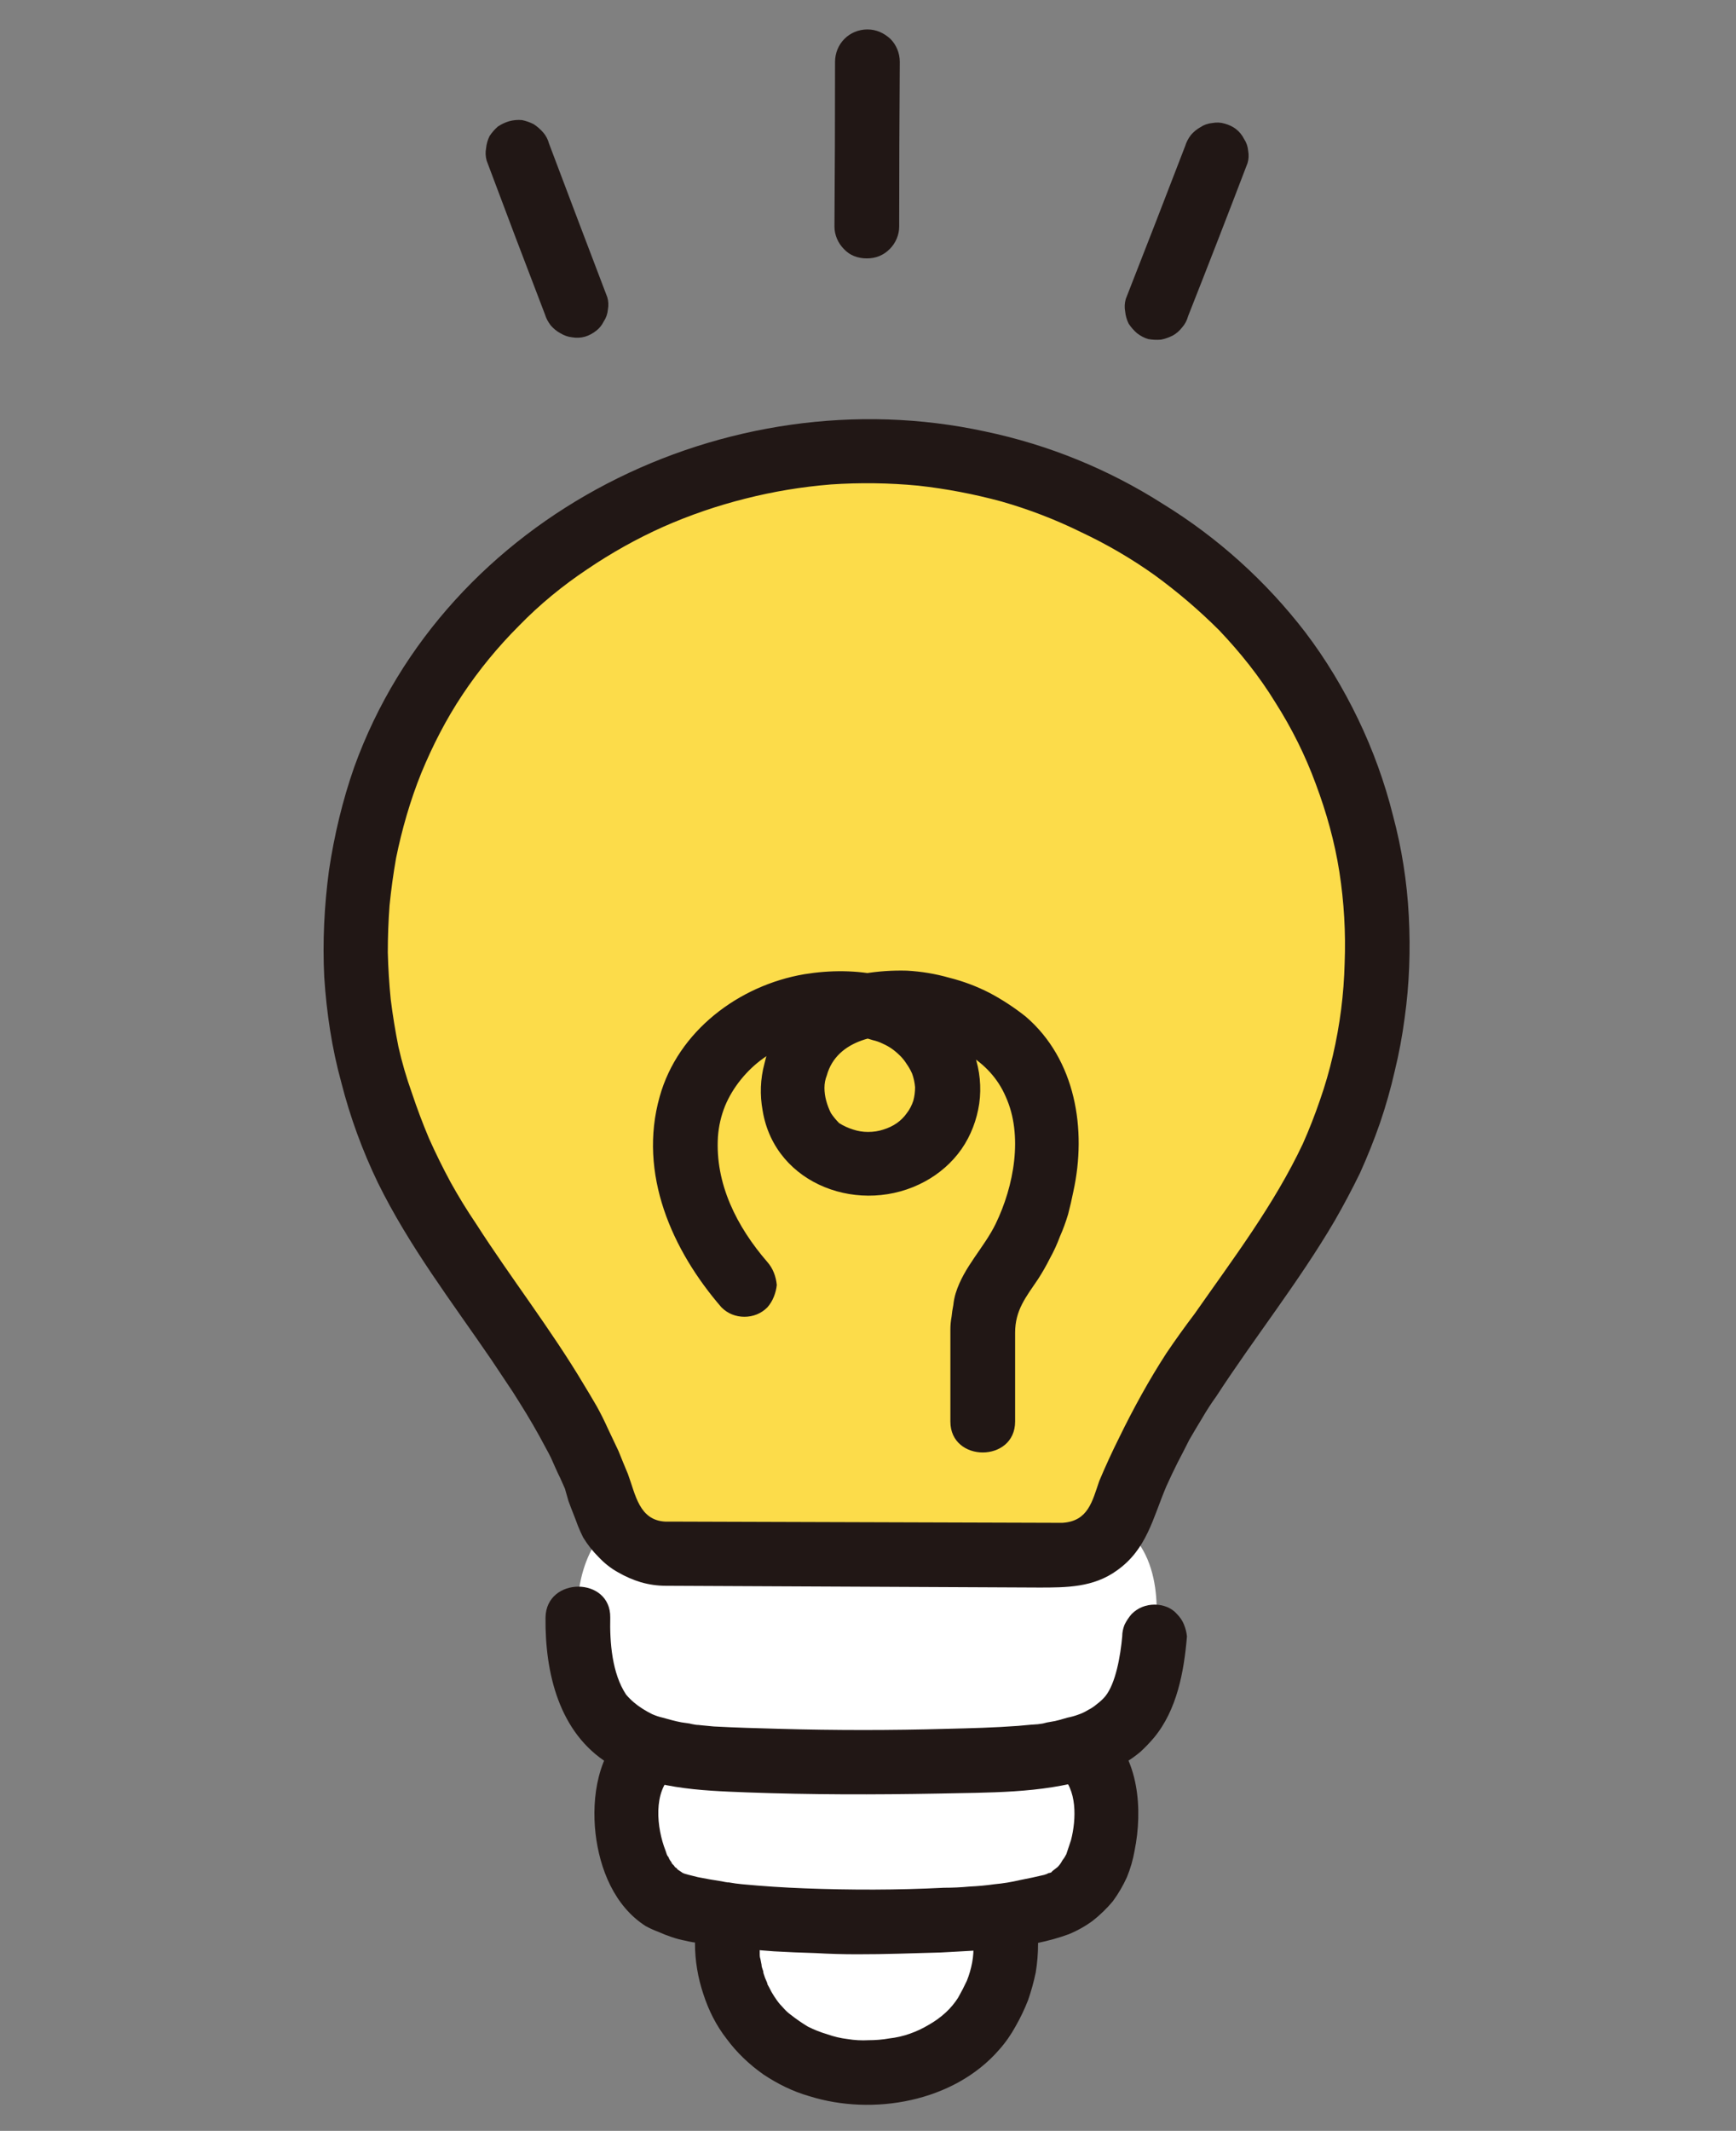
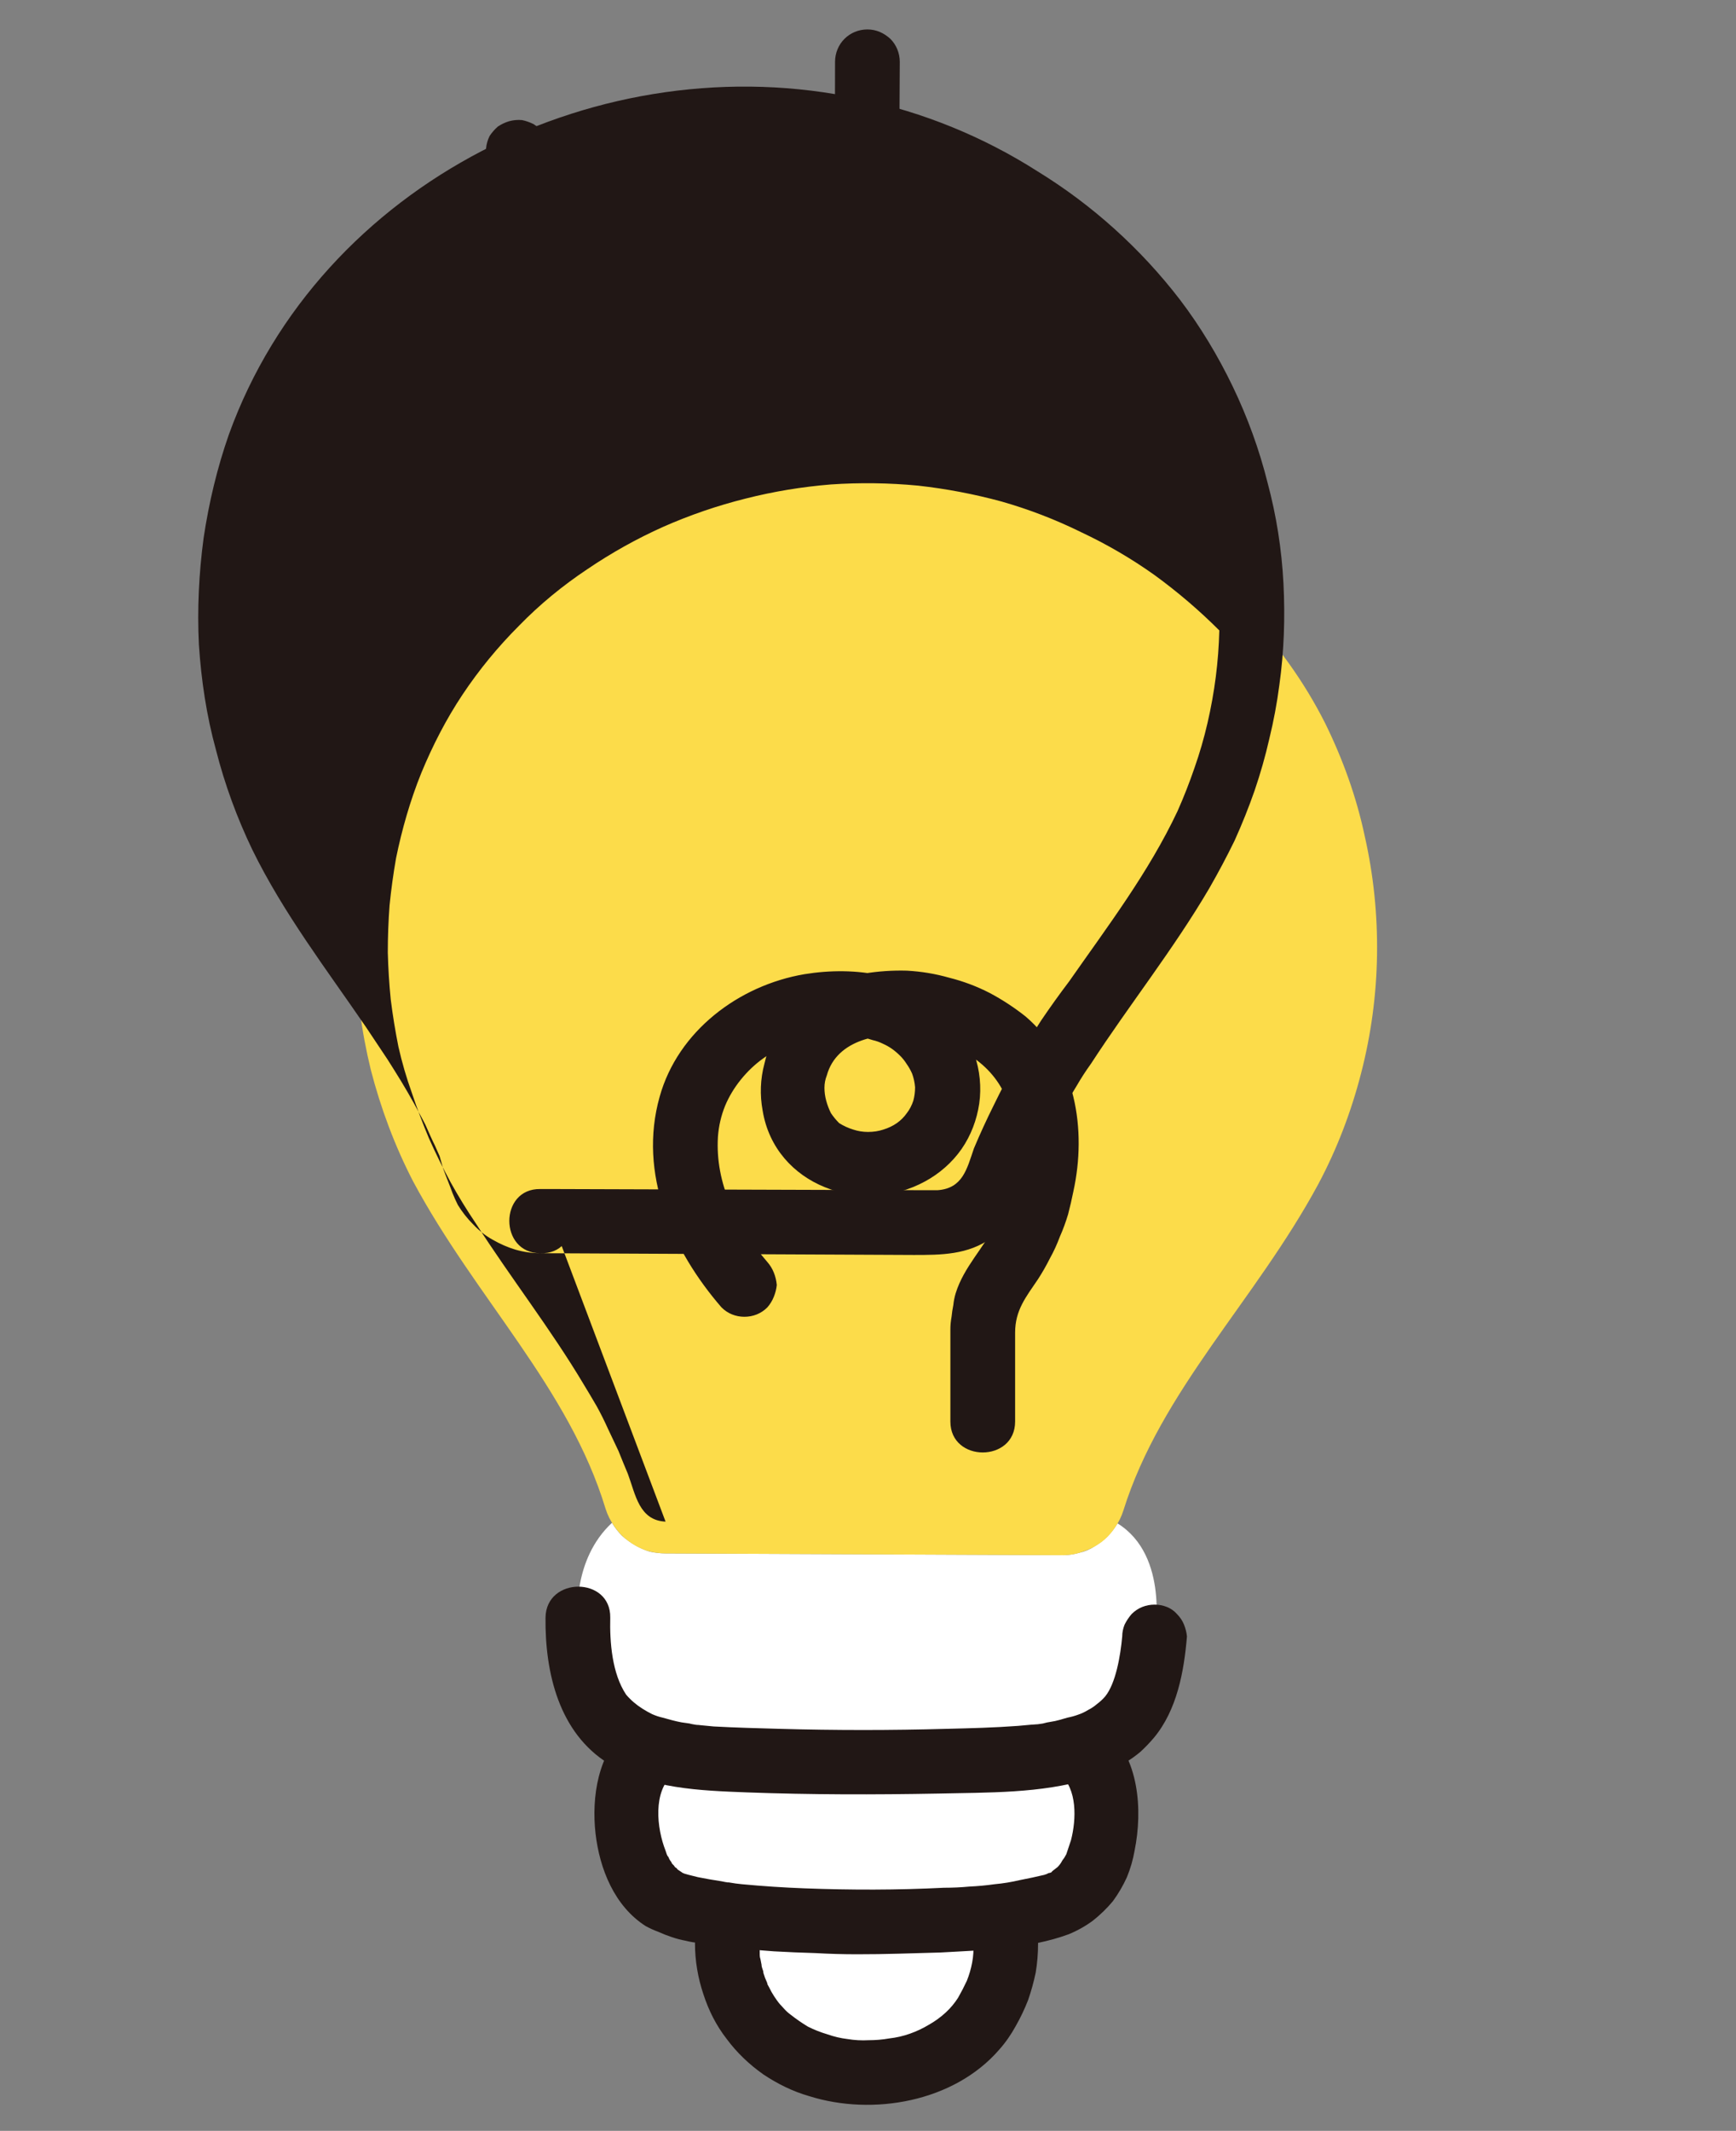
<svg xmlns="http://www.w3.org/2000/svg" version="1.2" viewBox="0 0 295 362" width="295" height="362">
  <rect x="0" y="0" width="295" height="362" fill="#808080" stroke="none" />
  <title>電球</title>
  <style>
		.s0 { fill: #ffffff } 
		.s1 { fill: #fcdc4a } 
		.s2 { fill: #211715 } 
	</style>
  <g id="フォルダー 1">
    <path class="s0" d="m189.9 258.8q-0.7 1.2-1.7 2.2-1 1-2.2 1.7-1.2 0.8-2.6 1.1-1.4 0.4-2.8 0.4l-67.5-0.3q-1.3 0-2.7-0.3-1.3-0.4-2.5-1.1-1.2-0.7-2.2-1.6-1-1-1.7-2.2c-6.8 6.3-5.8 16.1-5.8 16.1-0.2 6.8 1.8 14 4.2 16.8q0.2 0.3 0.5 0.6 0.3 0.3 0.6 0.6 0.3 0.3 0.5 0.5 0.3 0.3 0.7 0.5 0.7 0.6 1.4 1.1 0.8 0.4 1.6 0.8 0.7 0.4 1.6 0.7 0.8 0.4 1.7 0.6l-0.5 0.5c-3.2 2.4-4.2 7.6-3.9 12.5 0.3 4.9 2.5 11.1 7.2 13.1q1.2 0.5 2.4 0.8 1.2 0.3 2.4 0.6 1.2 0.3 2.5 0.5 1.2 0.1 2.4 0.3v4.9c0.2 13 10 21.9 23.7 21.9 14.3 0 23.6-9 23.7-21.9v-4.9q1.3-0.2 2.5-0.3 1.2-0.2 2.5-0.5 1.2-0.3 2.4-0.6 1.2-0.3 2.4-0.8c4.7-2 6.9-8.2 7.2-13.1 0.3-4.9-0.7-10.1-4-12.5l-1.9-0.1q1.4-0.3 2.8-0.8 1.4-0.5 2.7-1.3 1.3-0.7 2.5-1.6 1.1-1 2.1-2.1c1.9-2.3 3.7-7.8 4.1-13.6 0 0 2.6-13.7-6.3-19.2z" />
    <path class="s1" d="m113.1 263.9q-1.7 0-3.3-0.5-1.7-0.6-3-1.6-1.4-1-2.4-2.5-1-1.4-1.5-3c-6.2-20.5-22.1-35.8-32.7-55.6-3.1-6-5.5-12.4-7.2-19-1.6-6.6-2.5-13.3-2.5-20.1-0.1-6.8 0.7-13.6 2.2-20.2 1.5-6.6 3.9-13 6.9-19.1 14.5-28.3 46.1-45.8 78-45.7 31.8 0.1 63.3 17.9 77.6 46.3 3 6.1 5.3 12.5 6.7 19.1 1.5 6.6 2.2 13.4 2.1 20.2-0.1 6.8-1 13.5-2.7 20.1-1.7 6.6-4.1 12.9-7.3 18.9-10.7 19.8-26.7 35-33.1 55.4q-0.5 1.6-1.5 3-1 1.5-2.4 2.5-1.4 1-3 1.5-1.6 0.6-3.4 0.6z" />
    <path class="s2" d="m82.7 27.3q4.9 13.1 9.9 26.1 0.3 1 1 1.9 0.7 0.8 1.6 1.3 1 0.6 2 0.7 1.1 0.2 2.2-0.1 1-0.3 1.9-1 0.8-0.6 1.3-1.6 0.6-0.9 0.7-2 0.2-1.1-0.1-2.1-5-13.1-9.9-26.1-0.3-1.1-1-1.9-0.7-0.8-1.6-1.4-1-0.5-2-0.7-1.1-0.1-2.2 0.2-1 0.3-1.9 0.9-0.8 0.7-1.4 1.6-0.5 1-0.6 2.1-0.2 1 0.1 2.1z" />
-     <path class="s2" d="m201.4 24.8q-5 13-10.1 26-0.3 1.1-0.1 2.1 0.1 1.1 0.6 2.1 0.6 0.9 1.4 1.6 0.9 0.7 1.9 1 1.1 0.2 2.2 0.1 1-0.2 2-0.7 0.9-0.5 1.6-1.4 0.7-0.8 1-1.9 5.1-12.9 10.1-26 0.3-1 0.1-2.1-0.1-1.1-0.7-2-0.5-1-1.4-1.7-0.8-0.6-1.9-0.9-1-0.3-2.1-0.1-1.1 0.1-2 0.7-0.9 0.5-1.6 1.3-0.7 0.9-1 1.9z" />
    <path class="s2" d="m152.8 38.5q0-14 0.1-28c0-1.5-0.6-2.9-1.6-3.9-1.1-1-2.4-1.6-3.9-1.6-1.5 0-2.9 0.6-3.9 1.6-1 1-1.6 2.4-1.6 3.9q0 14-0.1 28c0 1.4 0.6 2.8 1.6 3.8 1 1.1 2.4 1.6 3.9 1.6 1.5 0 2.8-0.5 3.9-1.6 1-1 1.6-2.4 1.6-3.8z" />
    <path class="s2" d="m106.6 293.6c-5 4.2-6.1 11.7-5.4 17.9 0.7 6 3.2 12.3 8.5 15.7q1.1 0.6 2.2 1 1.1 0.5 2.3 0.9 1.2 0.4 2.3 0.6 1.2 0.3 2.4 0.4c4.2 0.7 8.4 1.1 12.6 1.4q3.5 0.2 7.1 0.3 3.5 0.2 7 0.2 3.6 0 7.1-0.1 3.5-0.1 7.1-0.2c7.1-0.4 15-0.6 21.8-3.1q2.2-0.9 4.1-2.3 1.9-1.5 3.4-3.3 1.4-1.9 2.4-4.1 0.9-2.2 1.3-4.5c1.4-6.9 0.8-15.9-5-20.8q-0.8-0.7-1.8-1.1-1-0.4-2-0.4-1.1 0-2.1 0.4-1 0.4-1.8 1.1-0.8 0.8-1.2 1.8-0.4 1-0.4 2.1 0 1.1 0.4 2.1 0.4 1 1.2 1.8c3 2.5 2.8 7.7 1.9 11.2q-0.2 0.6-0.4 1.2-0.2 0.6-0.4 1.2-0.3 0.6-0.7 1.1-0.3 0.6-0.8 1.1c-0.1 0.1-1.7 1.2-0.7 0.8q-0.2 0-0.4 0.1-0.2 0.1-0.4 0.1-0.2 0.1-0.4 0.2-0.1 0-0.3 0.1-2.1 0.5-4.2 0.9-2.1 0.5-4.3 0.7-2.1 0.3-4.3 0.4-2.1 0.2-4.3 0.2c-7.9 0.4-15.8 0.4-23.7 0.1q-5.3-0.2-10.6-0.7-1.1-0.1-2.2-0.3c-1.7-0.2 0.6 0.1-0.3 0q-0.5-0.1-1-0.2-2-0.3-4-0.7-0.4-0.1-0.8-0.2-0.4-0.1-0.8-0.2-0.3-0.1-0.7-0.2-0.4-0.2-0.8-0.3c1 0.4-0.1-0.2-0.2-0.3q-0.2-0.1-0.3-0.3-0.1-0.1-0.3-0.2-0.1-0.2-0.2-0.3-0.1-0.1-0.3-0.3-0.1-0.3-0.3-0.5-0.2-0.3-0.3-0.6-0.2-0.2-0.3-0.5-0.1-0.3-0.2-0.6c-1.5-3.8-2.2-10.1 1.3-13q0.8-0.8 1.2-1.8 0.4-1 0.4-2.1 0-1.1-0.4-2.1-0.4-1-1.2-1.8-0.8-0.7-1.8-1.1-1-0.4-2.1-0.4-1.1 0-2.1 0.4-1 0.4-1.8 1.1z" />
    <path class="s2" d="m92.7 274.8c-0.1 9.4 2.3 19.6 10.7 24.8 6.8 4.3 15.7 4.6 23.5 4.9 10.9 0.4 21.7 0.4 32.5 0.2 8.5-0.2 17.5 0 25.7-2.5q1.6-0.4 3.1-1.1 1.5-0.7 2.9-1.6 1.4-0.8 2.7-1.9 1.2-1.1 2.3-2.4c3.9-4.7 5.1-11.2 5.6-17.2q-0.1-1-0.5-2-0.4-1-1.2-1.8-0.7-0.8-1.7-1.2-1-0.4-2.1-0.4-1.1 0-2.1 0.4-1 0.4-1.8 1.2-0.7 0.8-1.2 1.8-0.4 1-0.4 2c-0.3 3.3-1.1 8-2.9 10.2q-0.6 0.7-1.4 1.3-0.7 0.6-1.5 1-0.8 0.5-1.7 0.8-0.8 0.3-1.8 0.5-0.7 0.2-1.4 0.4-0.7 0.2-1.4 0.3-0.7 0.1-1.4 0.3-0.7 0.1-1.4 0.2c1.2-0.2-0.1 0-0.6 0q-1.1 0.1-2.2 0.2c-4 0.3-8 0.4-12.1 0.5q-14.2 0.4-28.5 0c-3.7-0.1-7.4-0.2-11.1-0.4q-1.1-0.1-2.1-0.2c-0.2 0-1.7-0.2-0.9-0.1 1.1 0.2-0.9-0.1-1.1-0.2q-0.7-0.1-1.4-0.2c-1.1-0.2-2.1-0.5-3.2-0.8q-0.9-0.2-1.8-0.6-0.8-0.4-1.6-0.9-0.8-0.5-1.5-1.1-0.7-0.6-1.3-1.3c-2.4-3.6-2.8-8.9-2.7-13.1 0.1-7-10.9-7-11 0z" />
    <path class="s2" d="m118.1 330.2c0 2.9 0.5 5.8 1.4 8.5 0.9 2.8 2.2 5.4 4 7.7 1.7 2.3 3.8 4.3 6.2 6 2.4 1.6 5 2.9 7.8 3.7 10.8 3.4 24.6 1 32.3-7.9q1.6-1.8 2.8-4 1.2-2.1 2.1-4.4 0.8-2.3 1.3-4.7 0.4-2.4 0.4-4.9c0.1-7-10.8-7-11 0q0.1 1.6-0.2 3.2-0.3 1.6-0.9 3.1-0.7 1.5-1.5 2.9-0.9 1.4-2.1 2.5-1.3 1.2-2.9 2.1-1.5 0.9-3.2 1.5-1.7 0.6-3.5 0.8-1.7 0.3-3.5 0.3-1.8 0.1-3.6-0.2-1.7-0.2-3.4-0.8-1.7-0.5-3.3-1.3-1.5-0.9-2.9-2-0.7-0.5-1.3-1.2-0.6-0.6-1.1-1.3-0.5-0.7-0.9-1.4-0.4-0.8-0.8-1.5c0.4 0.7-0.2-0.7-0.3-0.9q-0.1-0.3-0.2-0.6-0.1-0.2-0.1-0.5-0.1-0.3-0.2-0.6-0.1-0.3-0.1-0.6c0 0.1-0.3-1.6-0.2-0.9q-0.1-0.4-0.1-0.7 0-0.3 0-0.6 0-0.3-0.1-0.6 0-0.4 0-0.7c-0.1-7-11.1-7-10.9 0z" />
    <path class="s2" d="m172.5 241.5c0-5.1 0-10.1 0-15.1 0-3.8 1.8-6 3.9-9.1q1.1-1.7 2-3.5 1-1.8 1.7-3.7 0.8-1.8 1.4-3.8 0.5-1.9 0.9-3.9c2.3-10.5 0.4-22.4-8.1-29.7q-2.9-2.3-6.1-4-3.3-1.7-6.9-2.6-3.5-1-7.2-1.2-3.7-0.1-7.3 0.5c-2.7 0.3-5.2 1.2-7.6 2.6-2.3 1.4-4.3 3.2-5.9 5.4-1.6 2.2-2.8 4.6-3.4 7.3-0.7 2.6-0.8 5.3-0.3 8 2.1 12.7 16.8 17.9 27.6 12 2.4-1.3 4.6-3.2 6.2-5.5 1.6-2.3 2.6-5 3-7.7 0.4-2.8 0.1-5.7-0.8-8.3-0.9-2.7-2.4-5.1-4.4-7.1-6.1-6.7-15.9-8-24.5-6.6-11.2 1.9-21.5 9.7-24.6 20.8-3.7 13.1 2.1 26.1 10.5 35.8q0.8 0.8 1.8 1.2 1 0.4 2.1 0.4 1.1 0 2.1-0.4 1-0.4 1.8-1.2 0.7-0.8 1.1-1.8 0.4-1 0.5-2-0.1-1.1-0.5-2.1-0.4-1-1.1-1.8c-5.2-6-8.9-13.3-8.4-21.3q0.2-2.7 1.2-5.2 1-2.4 2.7-4.5 1.7-2.1 3.8-3.6 2.2-1.6 4.8-2.4 1-0.4 2-0.6 1-0.3 2.1-0.5 1-0.2 2.1-0.3 1-0.1 2.1-0.1 0.9 0 1.9 0 0.9 0.1 1.8 0.3 0.9 0.2 1.8 0.5 0.9 0.2 1.7 0.6 0.9 0.4 1.6 0.9 0.7 0.5 1.4 1.2 0.6 0.6 1.1 1.4 0.5 0.7 0.9 1.6 0.4 1.1 0.5 2.3 0 1.2-0.3 2.3-0.4 1.2-1.1 2.1-0.7 1-1.7 1.7-1 0.7-2.3 1.1-1.2 0.4-2.6 0.4-1.3 0-2.5-0.4-1.3-0.4-2.4-1.1-0.8-0.8-1.4-1.7-0.5-1-0.8-2.1-0.3-1.1-0.3-2.2 0-1.1 0.4-2.1c1.7-6.2 9.2-7.4 14.7-6.7 6.5 0.8 13 4 15.7 10.3 3 6.6 1.4 15.2-1.7 21.6-2 4.1-5.4 7.3-6.8 11.8q-0.3 1-0.4 2-0.2 1-0.3 2-0.2 1.1-0.2 2.1 0 1 0 2v13.7c0 7 11 7 11 0z" />
-     <path class="s2" d="m113.1 258.5c-4.5-0.2-5.1-4.6-6.4-8.1q-0.8-1.9-1.6-3.9-0.9-1.9-1.8-3.8-0.9-2-1.9-3.8-1.1-1.9-2.2-3.7c-5.6-9.4-12.4-18.1-18.3-27.3q-2.3-3.4-4.3-7-2-3.7-3.7-7.5-1.6-3.8-2.9-7.7-1.4-3.9-2.3-7.9-0.8-4-1.3-8-0.4-4-0.5-8 0-4 0.3-8 0.4-4 1.1-8c1-4.9 2.4-9.8 4.3-14.5 1.9-4.6 4.2-9.1 7-13.3 2.8-4.2 6-8.1 9.6-11.7 3.5-3.6 7.4-6.8 11.6-9.6q6.2-4.2 12.9-7.2 6.8-3 14-4.8 7.1-1.8 14.5-2.4 7.4-0.5 14.8 0.2 7.2 0.8 14.2 2.7 7 2 13.5 5.2 6.6 3.1 12.5 7.3 5.9 4.3 11 9.4c3.6 3.8 6.8 7.8 9.5 12.2 2.8 4.4 5.1 9 6.9 13.9 1.8 4.8 3.2 9.8 4 14.9 0.8 5.2 1.1 10.3 0.9 15.5q-0.1 4-0.6 7.9-0.5 3.9-1.4 7.8-0.9 3.9-2.2 7.6-1.3 3.8-2.9 7.4c-4.9 10.4-11.9 19.6-18.4 28.9q-2.5 3.3-4.8 6.7-2.2 3.4-4.2 7-2 3.6-3.8 7.3-1.8 3.6-3.4 7.4c-1.2 3.5-1.9 6.8-6.2 7.1-0.6 0-1.3 0-2 0l-63.6-0.2h-1.9c-7-0.1-7 10.9 0 10.9l63.5 0.3c4.6 0 9.2 0 13.2-2.9 5.1-3.6 6.1-8.9 8.4-14.3q0.9-2 1.9-4 1-1.9 2-3.9 1.1-1.9 2.2-3.7 1.1-1.9 2.4-3.7c6.5-10 14-19.4 20.1-29.8q2.3-4 4.3-8.1 1.9-4.2 3.4-8.5 1.5-4.4 2.5-8.8 1.1-4.5 1.7-9.1c0.8-5.7 1-11.5 0.7-17.3-0.3-5.8-1.2-11.5-2.7-17.1-1.4-5.6-3.4-11.1-5.9-16.3-2.5-5.2-5.5-10.2-9-14.8q-5-6.5-11.1-12-6.1-5.5-13.1-9.8-6.9-4.4-14.5-7.5-7.6-3.1-15.7-4.8c-43.8-9.5-91.7 14.1-107.2 57-2 5.7-3.4 11.6-4.3 17.6-0.8 6-1.1 12.1-0.8 18.1 0.4 6.1 1.3 12.1 2.9 17.9 1.5 5.9 3.6 11.6 6.2 17 5.3 10.8 12.6 20.3 19.3 30.1q1.2 1.8 2.4 3.6 1.3 1.9 2.4 3.7 1.2 1.9 2.3 3.8 1.1 1.9 2.1 3.8 0.5 0.9 0.9 1.7 0.4 0.9 0.8 1.8 0.4 0.9 0.8 1.7 0.4 0.9 0.8 1.8 0.3 1.1 0.6 2.1 0.4 1.1 0.8 2.1 0.4 1 0.8 2.1 0.4 1 0.9 2 1.1 1.8 2.6 3.3 1.5 1.6 3.3 2.6 1.9 1.1 3.9 1.7 2.1 0.6 4.2 0.6c7.1 0.3 7.1-10.7 0-10.9z" />
+     <path class="s2" d="m113.1 258.5c-4.5-0.2-5.1-4.6-6.4-8.1q-0.8-1.9-1.6-3.9-0.9-1.9-1.8-3.8-0.9-2-1.9-3.8-1.1-1.9-2.2-3.7c-5.6-9.4-12.4-18.1-18.3-27.3q-2.3-3.4-4.3-7-2-3.7-3.7-7.5-1.6-3.8-2.9-7.7-1.4-3.9-2.3-7.9-0.8-4-1.3-8-0.4-4-0.5-8 0-4 0.3-8 0.4-4 1.1-8c1-4.9 2.4-9.8 4.3-14.5 1.9-4.6 4.2-9.1 7-13.3 2.8-4.2 6-8.1 9.6-11.7 3.5-3.6 7.4-6.8 11.6-9.6q6.2-4.2 12.9-7.2 6.8-3 14-4.8 7.1-1.8 14.5-2.4 7.4-0.5 14.8 0.2 7.2 0.8 14.2 2.7 7 2 13.5 5.2 6.6 3.1 12.5 7.3 5.9 4.3 11 9.4q-0.1 4-0.6 7.9-0.5 3.9-1.4 7.8-0.9 3.9-2.2 7.6-1.3 3.8-2.9 7.4c-4.9 10.4-11.9 19.6-18.4 28.9q-2.5 3.3-4.8 6.7-2.2 3.4-4.2 7-2 3.6-3.8 7.3-1.8 3.6-3.4 7.4c-1.2 3.5-1.9 6.8-6.2 7.1-0.6 0-1.3 0-2 0l-63.6-0.2h-1.9c-7-0.1-7 10.9 0 10.9l63.5 0.3c4.6 0 9.2 0 13.2-2.9 5.1-3.6 6.1-8.9 8.4-14.3q0.9-2 1.9-4 1-1.9 2-3.9 1.1-1.9 2.2-3.7 1.1-1.9 2.4-3.7c6.5-10 14-19.4 20.1-29.8q2.3-4 4.3-8.1 1.9-4.2 3.4-8.5 1.5-4.4 2.5-8.8 1.1-4.5 1.7-9.1c0.8-5.7 1-11.5 0.7-17.3-0.3-5.8-1.2-11.5-2.7-17.1-1.4-5.6-3.4-11.1-5.9-16.3-2.5-5.2-5.5-10.2-9-14.8q-5-6.5-11.1-12-6.1-5.5-13.1-9.8-6.9-4.4-14.5-7.5-7.6-3.1-15.7-4.8c-43.8-9.5-91.7 14.1-107.2 57-2 5.7-3.4 11.6-4.3 17.6-0.8 6-1.1 12.1-0.8 18.1 0.4 6.1 1.3 12.1 2.9 17.9 1.5 5.9 3.6 11.6 6.2 17 5.3 10.8 12.6 20.3 19.3 30.1q1.2 1.8 2.4 3.6 1.3 1.9 2.4 3.7 1.2 1.9 2.3 3.8 1.1 1.9 2.1 3.8 0.5 0.9 0.9 1.7 0.4 0.9 0.8 1.8 0.4 0.9 0.8 1.7 0.4 0.9 0.8 1.8 0.3 1.1 0.6 2.1 0.4 1.1 0.8 2.1 0.4 1 0.8 2.1 0.4 1 0.9 2 1.1 1.8 2.6 3.3 1.5 1.6 3.3 2.6 1.9 1.1 3.9 1.7 2.1 0.6 4.2 0.6c7.1 0.3 7.1-10.7 0-10.9z" />
  </g>
</svg>